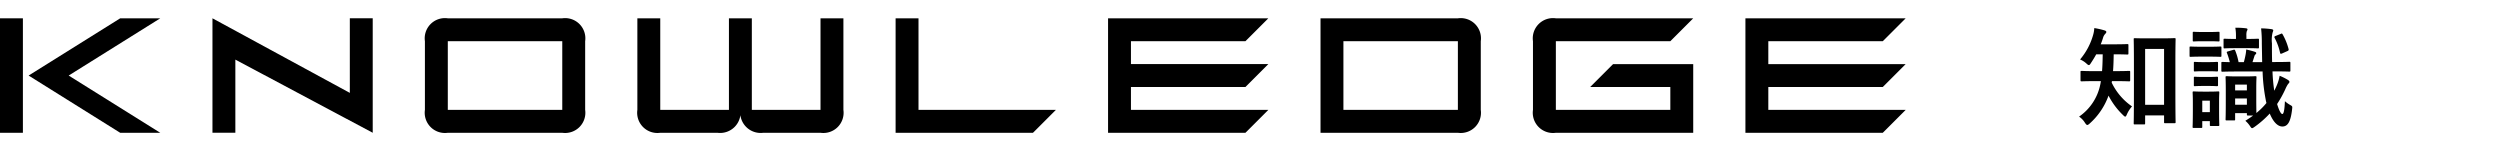
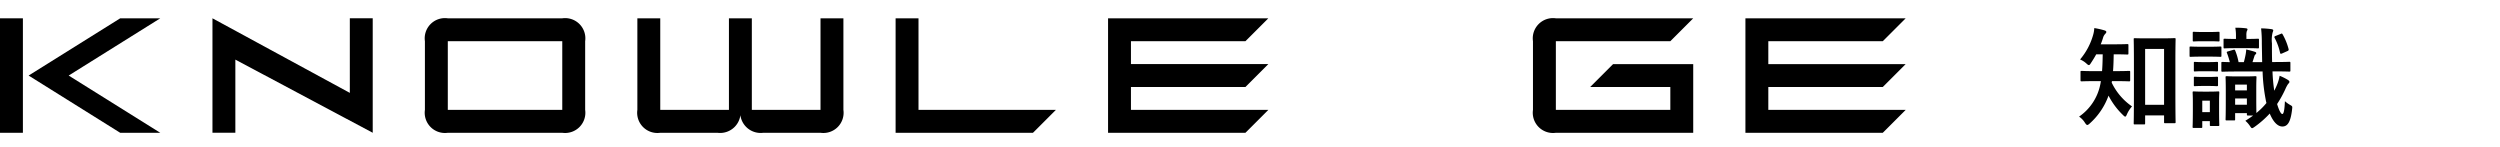
<svg xmlns="http://www.w3.org/2000/svg" width="273" height="16" viewBox="0 0 273 16">
  <g id="gnav-menu-knowledge" transform="translate(-183 1980)">
    <rect id="長方形_315" data-name="長方形 315" width="273" height="16" transform="translate(183 -1980)" fill="none" />
    <g id="gnav-menu-knowledge-2" data-name="gnav-menu-knowledge" transform="translate(0 -1.571)">
      <g id="グループ_339" data-name="グループ 339" transform="translate(-3.811 -2116.086)">
        <path id="パス_69" data-name="パス 69" d="M199.936,139.657l-10,6.25,10,6.25h4.375l-10-6.25,10-6.25Z" />
        <rect id="長方形_282" data-name="長方形 282" width="2.5" height="12.5" transform="translate(186.811 139.657)" />
        <path id="パス_70" data-name="パス 70" d="M225.012,147.8l-15-8.145v12.5h2.5v-7.988l15,7.988v-12.5h-2.5Z" />
        <path id="パス_71" data-name="パス 71" d="M248.211,139.657h-12.5a2.209,2.209,0,0,0-2.5,2.5v7.5a2.209,2.209,0,0,0,2.5,2.5h12.5a2.21,2.21,0,0,0,2.5-2.5v-7.5A2.21,2.21,0,0,0,248.211,139.657Zm0,10h-12.5v-7.5h12.5Z" />
        <path id="パス_72" data-name="パス 72" d="M276.411,149.657h-7.5v-10h-2.5v10h-7.5v-10h-2.5v10a2.209,2.209,0,0,0,2.5,2.5h6.25a2.23,2.23,0,0,0,2.5-2.5,2.231,2.231,0,0,0,2.5,2.5h6.25a2.209,2.209,0,0,0,2.5-2.5v-10h-2.5Z" />
        <path id="パス_73" data-name="パス 73" d="M287.111,139.657h-2.5v12.5h15l2.5-2.5h-15Z" />
        <path id="パス_74" data-name="パス 74" d="M322.811,142.157l2.5-2.5h-17.5v12.5h15l2.5-2.5h-15v-2.5h12.5l2.5-2.5h-15v-2.5Z" />
-         <path id="パス_75" data-name="パス 75" d="M346.012,139.657h-15v12.5h15a2.21,2.21,0,0,0,2.5-2.5v-7.5A2.21,2.21,0,0,0,346.012,139.657Zm0,10h-12.5v-7.5h12.5Z" />
        <path id="パス_76" data-name="パス 76" d="M369.211,142.157l2.5-2.5h-15a2.209,2.209,0,0,0-2.5,2.5v7.5a2.209,2.209,0,0,0,2.5,2.5h15v-7.5h-8.75l-2.5,2.5h8.75v2.5h-12.5v-7.5Z" />
        <path id="パス_77" data-name="パス 77" d="M392.411,147.157l2.5-2.5h-15v-2.5h12.5l2.5-2.5h-17.5v12.5h15l2.5-2.5h-15v-2.5Z" />
      </g>
      <path id="パス_179" data-name="パス 179" d="M7.5.516c.12,0,.132-.012.132-.132V-.468H9.7v.72c0,.12.012.132.132.132h.984c.132,0,.144-.012.144-.132,0-.072-.024-.72-.024-3.54v-3.1c0-1.656.024-2.328.024-2.4,0-.108-.012-.12-.144-.12-.072,0-.384.024-1.308.024H7.824C6.912-8.88,6.6-8.9,6.516-8.9c-.12,0-.132.012-.132.12,0,.084.024.756.024,2.76v2.8C6.408-.348,6.384.3,6.384.384c0,.12.012.132.132.132Zm.132-8.244H9.7v6.1H7.632ZM4.416-4.212c1.032,0,1.38.024,1.452.024.12,0,.132-.012.132-.144v-.876c0-.108-.012-.12-.132-.12-.072,0-.42.024-1.452.024H4.128c.048-.6.06-1.212.072-1.836,1.044,0,1.392.024,1.464.024.132,0,.144-.012.144-.132v-.876c0-.12-.012-.132-.144-.132-.072,0-.42.024-1.464.024H2.784c.1-.24.18-.48.252-.708a.982.982,0,0,1,.252-.444c.072-.084.108-.132.108-.2s-.072-.132-.2-.168a7.977,7.977,0,0,0-1.116-.252,3.214,3.214,0,0,1-.132.768A7.127,7.127,0,0,1,.528-6.576a2.358,2.358,0,0,1,.684.432c.132.12.2.18.276.18s.132-.072.228-.228c.2-.3.4-.624.576-.948H3c-.012.648-.024,1.272-.072,1.836H2.16C1.14-5.3.792-5.328.72-5.328c-.132,0-.144.012-.144.12v.876c0,.132.012.144.144.144.072,0,.42-.024,1.44-.024H2.8c-.024.156-.048.312-.084.456A5.591,5.591,0,0,1,.42-.336a2.219,2.219,0,0,1,.648.684c.1.144.168.228.252.228.06,0,.132-.048.24-.144a7.444,7.444,0,0,0,2.076-3.06A7.945,7.945,0,0,0,5.208-.516c.12.12.192.18.252.18s.108-.072.18-.24A3.245,3.245,0,0,1,6.2-1.452a6.6,6.6,0,0,1-2.22-2.6.608.608,0,0,0,.024-.156ZM20.46-5.268a19.138,19.138,0,0,0,.336,3.06,3.606,3.606,0,0,0,.084.384,7.315,7.315,0,0,1-1.1,1.092c0-.216-.012-.684-.012-1.632v-1.08c0-.768.024-1.1.024-1.176,0-.12-.012-.132-.132-.132-.072,0-.312.024-1.032.024H17.58c-.72,0-.948-.024-1.032-.024-.12,0-.132.012-.132.132,0,.084.024.432.024,1.476V-2.2c0,1.752-.024,2.076-.024,2.148,0,.12.012.132.132.132h.78c.12,0,.132-.012.132-.132V-.72h1.284v.132c0,.12.012.132.132.132h.552c-.264.2-.552.384-.852.576a2.674,2.674,0,0,1,.5.564c.108.156.156.24.24.24.06,0,.132-.048.252-.132A10.48,10.48,0,0,0,21.24-.672c.4.96.888,1.416,1.38,1.416.576,0,.912-.5,1.068-1.932.024-.24.036-.276-.18-.4a3.286,3.286,0,0,1-.612-.432c-.048,1.116-.156,1.4-.288,1.4s-.348-.36-.564-1.092a11.78,11.78,0,0,0,.888-1.6,3.474,3.474,0,0,1,.312-.588c.1-.1.144-.144.144-.24,0-.072-.048-.12-.156-.2a5.881,5.881,0,0,0-.912-.456,4.49,4.49,0,0,1-.276.96,7.025,7.025,0,0,1-.312.672,18.813,18.813,0,0,1-.192-2.112h.18c1.164,0,1.572.024,1.644.024.12,0,.132-.012.132-.132v-.792c0-.132-.012-.144-.132-.144-.072,0-.48.024-1.644.024H21.5C21.48-6.912,21.48-7.6,21.48-8.34a3.391,3.391,0,0,1,.072-1.176.873.873,0,0,0,.072-.252c0-.06-.1-.108-.2-.12a8.6,8.6,0,0,0-1.128-.084A14.5,14.5,0,0,1,20.376-8.3l.036,2.016H19.356l.216-.672a.341.341,0,0,1,.12-.18.154.154,0,0,0,.072-.144c0-.072-.06-.1-.144-.132a8.811,8.811,0,0,0-.948-.252,4.4,4.4,0,0,1-.06.516c-.048.264-.12.576-.2.864h-.576a6.519,6.519,0,0,0-.36-1.248c-.06-.12-.072-.132-.2-.1l-.576.168c-.156.048-.18.06-.132.18a8.166,8.166,0,0,1,.312,1c-.516-.012-.732-.024-.78-.024-.132,0-.144.012-.144.144v.792c0,.12.012.132.144.132.072,0,.468-.024,1.632-.024Zm-3,3.636v-.684h1.284v.684Zm0-2.2h1.284v.636H17.46Zm-1.752,1.8c0-.564.024-.852.024-.924,0-.12-.012-.132-.132-.132-.084,0-.336.024-1.1.024h-.444c-.768,0-1.02-.024-1.092-.024-.132,0-.144.012-.144.132,0,.084.024.372.024,1.128v.852C12.84.42,12.816.7,12.816.78c0,.108.012.12.144.12h.78c.12,0,.132-.012.132-.12V.156H14.7v.4c0,.12.012.132.132.132H15.6c.12,0,.132-.012.132-.132,0-.072-.024-.336-.024-1.668ZM14.7-2.076V-.828h-.828V-2.076Zm4.092-5.736c.828,0,1.08.024,1.14.024.12,0,.132-.012.132-.144v-.78c0-.12-.012-.132-.132-.132-.06,0-.312.024-1.14.024h-.1v-.336a1.633,1.633,0,0,1,.036-.492.588.588,0,0,0,.084-.228c0-.048-.072-.1-.192-.108a8.723,8.723,0,0,0-1.14-.06,5.02,5.02,0,0,1,.072.888v.336h-.084c-.828,0-1.08-.024-1.152-.024-.108,0-.12.012-.12.132v.78c0,.132.012.144.12.144.072,0,.324-.024,1.152-.024Zm-5-.156c-.852,0-1.116-.024-1.188-.024-.108,0-.12.012-.12.132v.852c0,.132.012.144.12.144.072,0,.336-.024,1.188-.024h.864c.84,0,1.128.024,1.188.024.108,0,.12-.012.12-.144V-7.86c0-.12-.012-.132-.12-.132-.06,0-.348.024-1.188.024Zm.18-1.608c-.72,0-.948-.024-1.02-.024-.108,0-.12.012-.12.132v.792c0,.12.012.132.12.132.072,0,.3-.024,1.02-.024h.648c.708,0,.936.024,1.008.024.12,0,.132-.012.132-.132v-.792c0-.12-.012-.132-.132-.132-.072,0-.3.024-1.008.024Zm.048,3.288c-.684,0-.888-.024-.948-.024-.12,0-.12.012-.12.132v.78c0,.12,0,.132.12.132.06,0,.264-.024.948-.024h.492c.672,0,.876.024.936.024.132,0,.144-.012.144-.132v-.78c0-.12-.012-.132-.144-.132-.06,0-.264.024-.936.024Zm0,1.62c-.684,0-.888-.024-.948-.024-.12,0-.12.012-.12.132v.768c0,.12,0,.132.12.132.06,0,.264-.024.948-.024h.492c.672,0,.876.024.936.024.132,0,.144-.012.144-.132V-4.56c0-.12-.012-.132-.144-.132-.06,0-.264.024-.936.024ZM23.184-7.5c.12-.048.144-.12.108-.24a6.581,6.581,0,0,0-.648-1.584c-.072-.108-.084-.1-.228-.036l-.54.216c-.144.06-.156.108-.1.216a6.263,6.263,0,0,1,.588,1.608c.036.144.084.144.228.084Z" transform="translate(409.616 -1965.358)" />
    </g>
  </g>
</svg>